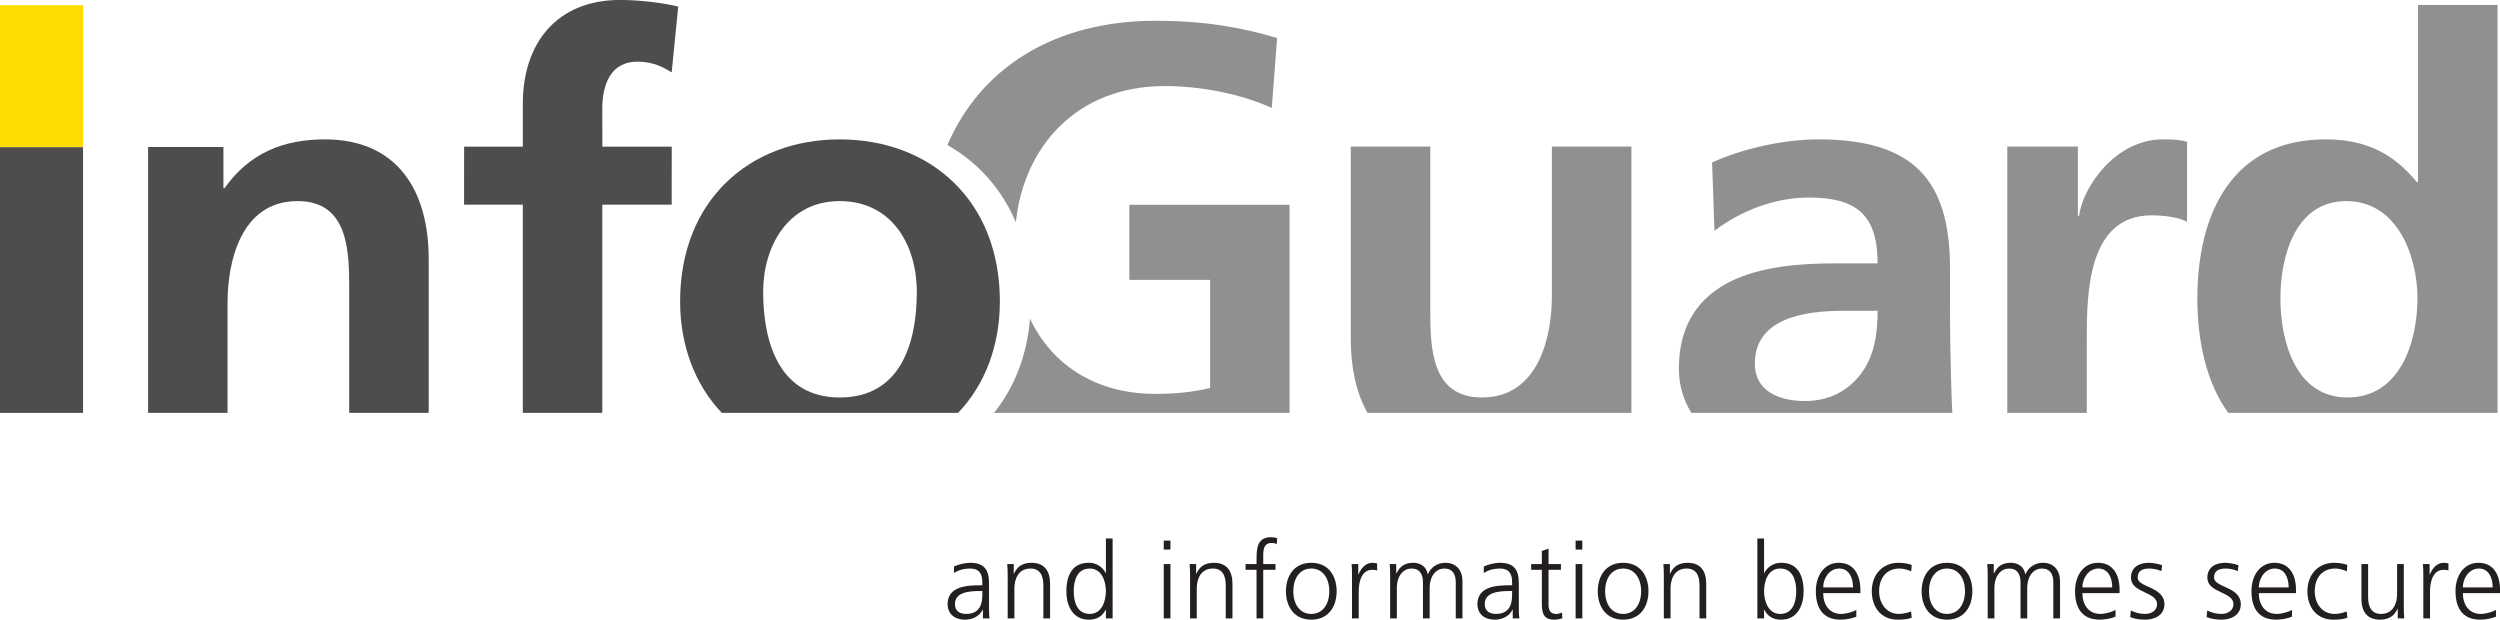
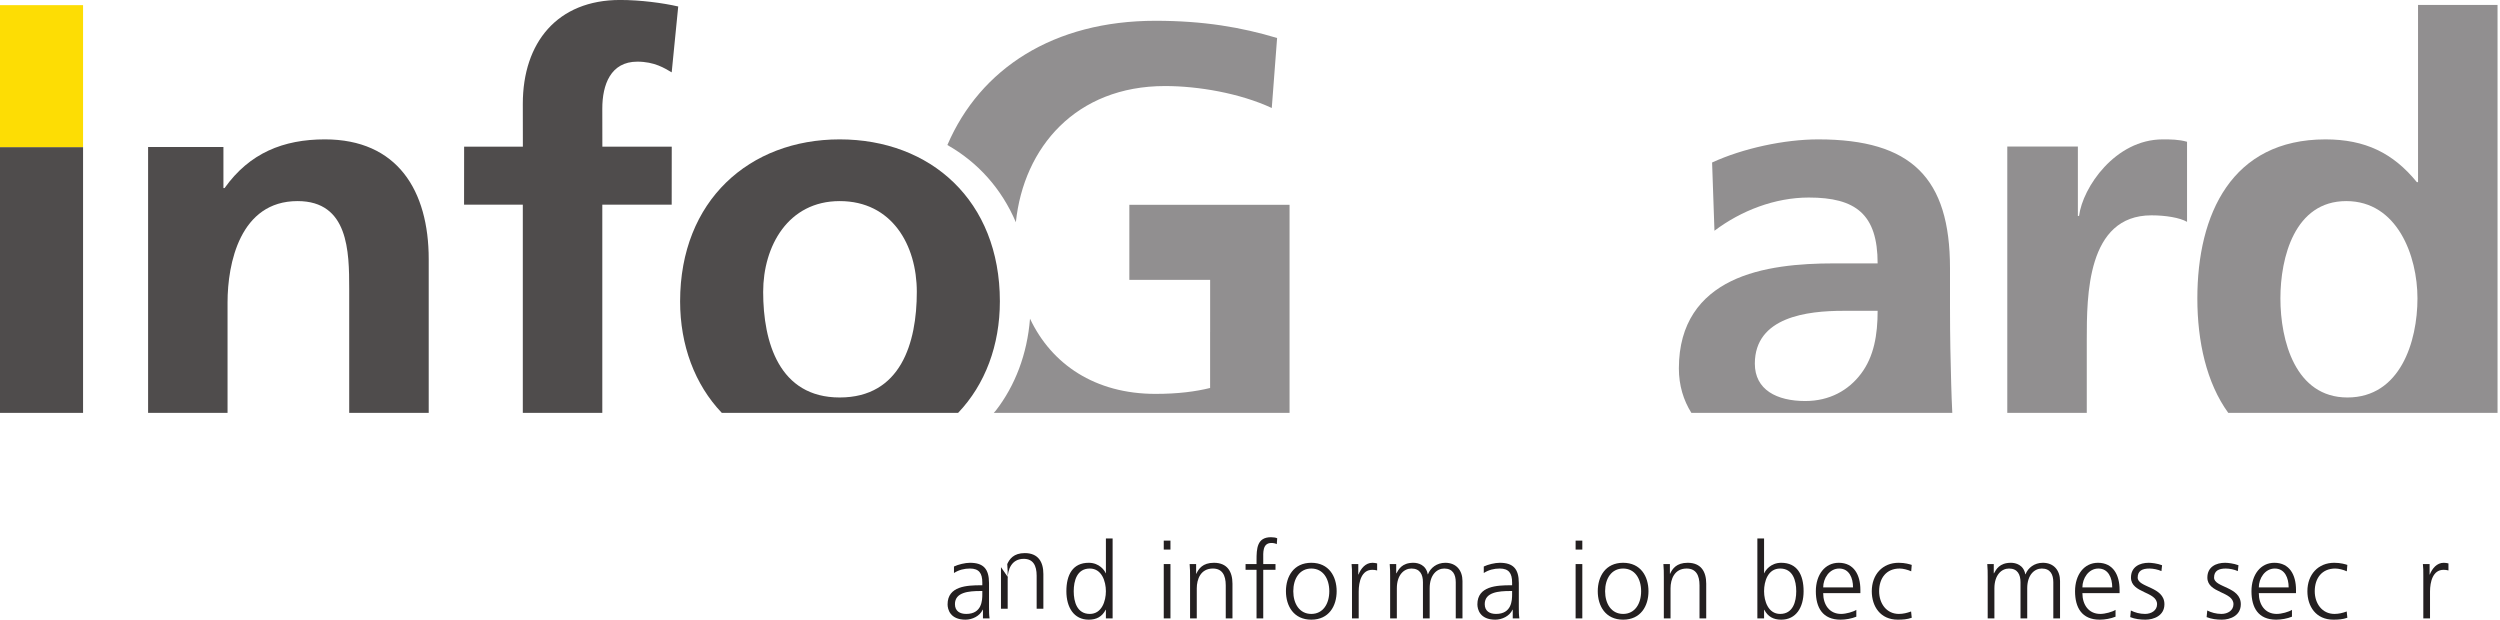
<svg xmlns="http://www.w3.org/2000/svg" viewBox="0 0 425.325 105.425" height="105.425" width="425.325" xml:space="preserve" version="1.1" id="svg2">
  <defs id="defs6" />
  <g transform="matrix(1.25,0,0,-1.25,0,105.425)" id="g10">
    <g transform="scale(0.1,0.1)" id="g12">
      <path id="path14" style="fill:#4f4c4c;fill-opacity:1;fill-rule:nonzero;stroke:none" d="m 309.703,431.645 c 0,53.265 16.981,138.058 95.309,138.058 69.437,0 70.273,-68.629 70.273,-119.508 l 0,-168.734 108.219,0 0,209.125 c 0,93.66 -42.805,163.109 -141.32,163.109 -56.524,0 -102.579,-18.597 -136.485,-66.238 l -1.605,0 0,55.906 -102.531,0 0,-361.902 108.14,0 0,150.184" />
      <path id="path16" style="fill:#4f4c4c;fill-opacity:1;fill-rule:nonzero;stroke:none" d="m 819.758,564.863 94.441,0 0.074,78.883 -94.437,0 -0.078,51.918 c 0,32.313 11.285,63.82 47.64,63.82 23.399,0 37.153,-8.882 46.801,-14.558 l 8.887,89.637 c -20.953,4.855 -51.648,8.871 -79.117,8.871 -85.567,0 -132.403,-58.118 -132.403,-141.301 l 0.075,-58.387 -79.957,0 -0.079,-78.883 79.961,0 0,-283.402 108.192,0 0,283.402" />
-       <path id="path18" style="fill:#918f90;fill-opacity:1;fill-rule:nonzero;stroke:none" d="m 2220.4,281.461 0,362.516 -108.21,0 0,-203.454 c 0,-53.304 -16.95,-138.105 -95.24,-138.105 -69.45,0 -70.28,68.656 -70.28,119.516 l 0,222.043 -108.22,0 0,-262.407 c 0,-38.578 7.4,-72.902 22.8,-100.109 l 359.15,0" />
      <path id="path20" style="fill:#918f90;fill-opacity:1;fill-rule:nonzero;stroke:none" d="m 2456.99,297.59 c -38.78,0 -68.59,15.34 -68.59,50.863 0,63.805 71.83,71.902 120.29,71.902 l 46.84,0 c 0,-32.324 -4.88,-62.179 -22.63,-85.628 -17,-22.594 -42.76,-37.137 -75.91,-37.137 z m 200.16,-16.129 c -0.62,13.031 -1.16,26.066 -1.5,39.559 -0.83,30.679 -1.62,62.156 -1.62,104.164 l 0,53.261 c 0,122.762 -52.46,175.25 -179.28,175.25 -46.01,0 -102.56,-12.136 -144.52,-31.476 l 3.21,-92.871 c 36.34,27.429 82.38,45.195 128.39,45.195 63.82,0 93.7,-22.605 93.7,-89.633 l -59.79,0 c -45.19,0 -98.47,-4.035 -139.67,-24.211 -41.18,-20.176 -71.05,-56.527 -71.05,-118.722 0,-23.305 6.35,-43.493 17.02,-60.516 l 355.11,0" />
      <path id="path22" style="fill:#918f90;fill-opacity:1;fill-rule:nonzero;stroke:none" d="m 2840.19,380.746 c 0,59.777 0,169.574 88.01,169.574 19.38,0 38.76,-3.215 48.46,-8.875 l 0,108.989 c -11.32,3.261 -22.63,3.261 -33.12,3.261 -64.59,0 -109,-65.41 -113.85,-104.175 l -1.62,0 0,94.457 -96.07,0 0,-362.516 108.19,0 0,99.285" />
      <path id="path24" style="fill:#918f90;fill-opacity:1;fill-rule:nonzero;stroke:none" d="m 3194.97,302.418 c -71.08,0 -91.25,77.539 -91.25,134.852 0,55.726 19.35,132.433 89.62,132.433 69.42,0 96.92,-74.289 96.92,-132.433 0,-58.93 -23.44,-134.852 -95.29,-134.852 z m 204.27,534.223 -108.2,0 0,-241.094 -1.64,0 c -32.32,39.551 -70.24,58.148 -124.33,58.148 -127.58,0 -174.4,-101.757 -174.4,-216.425 0,-58.707 12.5,-115.008 42.07,-155.809 l 366.5,0 0,555.18" />
      <path id="path26" style="fill:#918f90;fill-opacity:1;fill-rule:nonzero;stroke:none" d="m 1382.63,540.918 c 10.64,101.91 81.74,185.375 203,185.375 45.19,0 101.7,-9.668 145.3,-29.875 l 7.25,95.262 c -48.37,14.562 -100.06,23.437 -165.5,23.437 -138.56,0 -238.5,-64.82 -283.27,-169.101 41.78,-23.637 73.99,-59.828 93.22,-105.098" />
      <path id="path28" style="fill:#918f90;fill-opacity:1;fill-rule:nonzero;stroke:none" d="m 1755.14,281.461 0,283.195 -81.51,0 0,0.024 -136.55,0 0,-102.153 109.96,0 0,-71.175 -0.04,0 0,-76 c -19.39,-4.844 -43.61,-8.047 -74.32,-8.047 -82.28,0 -141.48,40.3 -170.8,102.351 -3.84,-48.465 -20.23,-91.004 -46.48,-125.008 -0.25,-0.312 -2.55,-2.832 -2.81,-3.148 l 402.55,-0.039" />
      <path id="path30" style="fill:#4f4c4c;fill-opacity:1;fill-rule:nonzero;stroke:none" d="m 1142.86,302.418 c -82.36,0 -104.16,75.117 -104.16,143.734 0,62.188 33.89,123.551 104.16,123.551 71.04,0 104.96,-59.742 104.96,-123.551 0,-69.453 -21.79,-143.734 -104.96,-143.734 z m 218.01,130.801 c 0,137.304 -94.5,220.476 -218.01,220.476 -122.74,0 -217.196,-83.172 -217.196,-220.476 0,-59.524 19.856,-113.035 56.75,-151.758 l 321.606,0 c 36.98,38.723 56.85,92.234 56.85,151.758" />
      <path id="path32" style="fill:#231f20;fill-opacity:1;fill-rule:nonzero;stroke:none" d="m 1336.97,39.004 -2.61,0 c -15.81,0 -34.65,-1.598 -34.65,-17.836 0,-9.715 6.96,-13.34 15.37,-13.34 21.46,0 21.89,18.703 21.89,26.68 l 0,4.496 z m 0.87,-25.375 -0.29,0 C 1333.49,4.785 1323.2,0 1314.06,0 c -21.02,0 -24.36,14.211 -24.36,20.879 0,24.797 26.39,25.953 45.53,25.953 l 1.74,0 0,3.773 c 0,12.613 -4.49,18.992 -16.82,18.992 -7.68,0 -14.93,-1.742 -21.75,-6.09 l 0,8.844 c 5.66,2.754 15.23,5.074 21.75,5.074 18.27,0 25.95,-8.262 25.95,-27.547 l 0,-32.629 c 0,-5.941 0,-10.438 0.73,-15.512 l -8.99,0 0,11.891" />
-       <path id="path34" style="fill:#231f20;fill-opacity:1;fill-rule:nonzero;stroke:none" d="m 1371.48,58.285 c 0,5.66 0,11.457 -0.58,17.402 l 8.85,0 0,-13.191 0.28,0 c 3.05,6.668 8.56,14.93 23.93,14.93 18.27,0 25.23,-12.176 25.23,-28.418 l 0,-47.27 -9.14,0 0,44.949 c 0,13.918 -4.93,22.91 -17.54,22.91 -16.67,0 -21.89,-14.649 -21.89,-26.969 l 0,-40.891 -9.14,0 0,56.547" />
+       <path id="path34" style="fill:#231f20;fill-opacity:1;fill-rule:nonzero;stroke:none" d="m 1371.48,58.285 c 0,5.66 0,11.457 -0.58,17.402 c 3.05,6.668 8.56,14.93 23.93,14.93 18.27,0 25.23,-12.176 25.23,-28.418 l 0,-47.27 -9.14,0 0,44.949 c 0,13.918 -4.93,22.91 -17.54,22.91 -16.67,0 -21.89,-14.649 -21.89,-26.969 l 0,-40.891 -9.14,0 0,56.547" />
      <path id="path36" style="fill:#231f20;fill-opacity:1;fill-rule:nonzero;stroke:none" d="m 1483.28,7.828 c 16.24,0 21.89,17.402 21.89,30.883 0,13.484 -5.65,30.887 -21.89,30.887 -17.4,0 -21.9,-16.531 -21.9,-30.887 0,-14.351 4.5,-30.883 21.9,-30.883 z m 31.03,-6.09 -9.14,0 0,11.742 -0.29,0 C 1499.95,4.059 1492.41,0 1481.83,0 c -20.3,0 -30.45,16.816 -30.45,38.711 0,22.477 8.7,38.715 30.45,38.715 14.5,0 21.75,-10.586 23.05,-14.207 l 0.29,0 0,47.269 9.14,0 0,-108.75" />
      <path id="path38" style="fill:#231f20;fill-opacity:1;fill-rule:nonzero;stroke:none" d="m 1583.91,75.688 9.13,0 0,-73.949 -9.13,0 0,73.949 z m 9.13,19.723 -9.13,0 0,12.18 9.13,0 0,-12.18" />
      <path id="path40" style="fill:#231f20;fill-opacity:1;fill-rule:nonzero;stroke:none" d="m 1619.72,58.285 c 0,5.66 0,11.457 -0.58,17.402 l 8.84,0 0,-13.191 0.29,0 c 3.05,6.668 8.56,14.93 23.93,14.93 18.26,0 25.23,-12.176 25.23,-28.418 l 0,-47.27 -9.14,0 0,44.949 c 0,13.918 -4.93,22.91 -17.54,22.91 -16.68,0 -21.9,-14.649 -21.9,-26.969 l 0,-40.891 -9.13,0 0,56.547" />
      <path id="path42" style="fill:#231f20;fill-opacity:1;fill-rule:nonzero;stroke:none" d="m 1710.2,67.856 -14.94,0 0,7.832 14.94,0 0,5.367 c 0,15.512 0.58,31.172 19.57,31.172 2.9,0 6.82,-0.434 8.56,-1.45 l -0.58,-7.972 c -1.89,1.011 -4.64,1.593 -7.25,1.593 -12.47,0 -11.17,-13.484 -11.17,-22.328 l 0,-6.383 16.68,0 0,-7.832 -16.68,0 0,-66.117 -9.13,0 0,66.117" />
      <path id="path44" style="fill:#231f20;fill-opacity:1;fill-rule:nonzero;stroke:none" d="m 1784.73,7.828 c 15.95,0 24.5,13.773 24.5,30.883 0,17.113 -8.55,30.887 -24.5,30.887 -15.96,0 -24.51,-13.774 -24.51,-30.887 0,-17.109 8.55,-30.883 24.51,-30.883 z m 0,69.598 c 23.93,0 34.51,-18.559 34.51,-38.715 C 1819.24,18.559 1808.66,0 1784.73,0 c -23.92,0 -34.51,18.559 -34.51,38.711 0,20.156 10.59,38.715 34.51,38.715" />
      <path id="path46" style="fill:#231f20;fill-opacity:1;fill-rule:nonzero;stroke:none" d="m 1840.12,59.16 c 0,8.121 0,11.16 -0.57,16.527 l 9.13,0 0,-14.207 0.29,0 c 3.33,8.262 9.57,15.945 18.99,15.945 2.17,0 4.79,-0.434 6.38,-0.867 l 0,-9.57 c -1.88,0.578 -4.34,0.867 -6.67,0.867 -14.5,0 -18.42,-16.238 -18.42,-29.578 l 0,-36.539 -9.13,0 0,57.422" />
      <path id="path48" style="fill:#231f20;fill-opacity:1;fill-rule:nonzero;stroke:none" d="m 1981.34,1.738 0,49.156 c 0,10.438 -3.91,18.703 -15.65,18.703 -10.01,0 -19.86,-8.551 -19.86,-26.969 l 0,-40.891 -9.15,0 0,49.156 c 0,10.438 -3.91,18.703 -15.65,18.703 -10.01,0 -19.87,-8.551 -19.87,-26.969 l 0,-40.891 -9.13,0 0,56.547 c 0,5.66 0,11.457 -0.58,17.402 l 8.84,0 0,-12.469 0.29,-0.148 c 2.9,5.078 7.25,14.355 23.06,14.355 6.52,0 17.25,-2.754 19.57,-15.66 l 0.29,0 c 3.33,8.703 12.03,15.66 23.63,15.66 14.95,0 23.35,-10.438 23.35,-24.793 l 0,-50.895 -9.14,0" />
      <path id="path50" style="fill:#231f20;fill-opacity:1;fill-rule:nonzero;stroke:none" d="m 2058.04,39.004 -2.61,0 c -15.8,0 -34.65,-1.598 -34.65,-17.836 0,-9.715 6.96,-13.34 15.37,-13.34 21.46,0 21.89,18.703 21.89,26.68 l 0,4.496 z m 0.87,-25.375 -0.28,0 C 2054.57,4.785 2044.27,0 2035.13,0 c -21.02,0 -24.35,14.211 -24.35,20.879 0,24.797 26.38,25.953 45.52,25.953 l 1.74,0 0,3.773 c 0,12.613 -4.49,18.992 -16.81,18.992 -7.69,0 -14.94,-1.742 -21.75,-6.09 l 0,8.844 c 5.65,2.754 15.22,5.074 21.75,5.074 18.27,0 25.95,-8.262 25.95,-27.547 l 0,-32.629 c 0,-5.941 0,-10.438 0.73,-15.512 l -9,0 0,11.891" />
-       <path id="path52" style="fill:#231f20;fill-opacity:1;fill-rule:nonzero;stroke:none" d="m 2124.47,67.856 -16.83,0 0,-47.844 c 0,-6.672 2.47,-12.184 9.86,-12.184 3.48,0 5.81,0.727 8.41,1.742 l 0.58,-7.543 C 2124.32,1.156 2119.82,0 2115.33,0 c -16.24,0 -16.82,11.16 -16.82,24.648 l 0,43.207 -14.5,0 0,7.832 14.5,0 0,17.832 9.13,3.195 0,-21.027 16.83,0 0,-7.832" />
      <path id="path54" style="fill:#231f20;fill-opacity:1;fill-rule:nonzero;stroke:none" d="m 2144.47,75.688 9.13,0 0,-73.949 -9.13,0 0,73.949 z m 9.13,19.723 -9.13,0 0,12.18 9.13,0 0,-12.18" />
      <path id="path56" style="fill:#231f20;fill-opacity:1;fill-rule:nonzero;stroke:none" d="m 2209.14,7.828 c 15.94,0 24.5,13.773 24.5,30.883 0,17.113 -8.56,30.887 -24.5,30.887 -15.96,0 -24.52,-13.774 -24.52,-30.887 0,-17.109 8.56,-30.883 24.52,-30.883 z m 0,69.598 c 23.92,0 34.51,-18.559 34.51,-38.715 C 2243.65,18.559 2233.06,0 2209.14,0 c -23.93,0 -34.52,18.559 -34.52,38.711 0,20.156 10.59,38.715 34.52,38.715" />
      <path id="path58" style="fill:#231f20;fill-opacity:1;fill-rule:nonzero;stroke:none" d="m 2264.53,58.285 c 0,5.66 0,11.457 -0.58,17.402 l 8.84,0 0,-13.191 0.29,0 c 3.05,6.668 8.56,14.93 23.93,14.93 18.27,0 25.22,-12.176 25.22,-28.418 l 0,-47.27 -9.13,0 0,44.949 c 0,13.918 -4.93,22.91 -17.55,22.91 -16.67,0 -21.89,-14.649 -21.89,-26.969 l 0,-40.891 -9.13,0 0,56.547" />
      <path id="path60" style="fill:#231f20;fill-opacity:1;fill-rule:nonzero;stroke:none" d="m 2422.87,69.598 c -16.67,0 -21.9,-17.402 -21.9,-30.887 0,-13.48 5.66,-30.883 21.9,-30.883 17.4,0 21.89,16.531 21.89,30.883 0,14.355 -4.49,30.887 -21.89,30.887 z m -31.03,40.89 9.13,0 0,-47.269 0.29,0 c 1.31,3.621 8.56,14.207 23.06,14.207 21.75,0 30.45,-16.238 30.45,-38.715 C 2454.77,16.816 2444.62,0 2424.32,0 c -10.58,0 -18.12,4.059 -23.06,13.48 l -0.29,0 0,-11.742 -9.13,0 0,108.75" />
      <path id="path62" style="fill:#231f20;fill-opacity:1;fill-rule:nonzero;stroke:none" d="m 2522.05,43.934 c 0,12.902 -5.23,25.664 -18.86,25.664 -13.48,0 -21.75,-13.484 -21.75,-25.664 l 40.61,0 z m 4.49,-39.875 C 2520.16,1.449 2511.89,0 2505.07,0 c -24.5,0 -33.63,16.527 -33.63,38.711 0,22.621 12.47,38.715 31.17,38.715 20.88,0 29.44,-16.82 29.44,-36.684 l 0,-4.641 -50.61,0 c 0,-15.656 8.41,-28.273 24.37,-28.273 6.67,0 16.38,2.754 20.73,5.512 l 0,-9.281" />
      <path id="path64" style="fill:#231f20;fill-opacity:1;fill-rule:nonzero;stroke:none" d="m 2601.22,65.828 c -4.93,2.176 -10.87,3.77 -15.8,3.77 -17.84,0 -27.85,-12.902 -27.85,-30.887 0,-16.816 10.16,-30.883 26.83,-30.883 5.8,0 11.16,1.305 16.68,3.332 l 0.87,-8.555 C 2595.71,0.434 2589.91,0 2582.95,0 c -23.77,0 -35.38,18.125 -35.38,38.711 0,22.77 14.64,38.715 36.54,38.715 8.84,0 15.22,-2.031 17.84,-2.898 l -0.73,-8.699" />
-       <path id="path66" style="fill:#231f20;fill-opacity:1;fill-rule:nonzero;stroke:none" d="m 2649.94,7.828 c 15.94,0 24.5,13.773 24.5,30.883 0,17.113 -8.56,30.887 -24.5,30.887 -15.96,0 -24.52,-13.774 -24.52,-30.887 0,-17.109 8.56,-30.883 24.52,-30.883 z m 0,69.598 c 23.92,0 34.51,-18.559 34.51,-38.715 C 2684.45,18.559 2673.86,0 2649.94,0 c -23.93,0 -34.52,18.559 -34.52,38.711 0,20.156 10.59,38.715 34.52,38.715" />
      <path id="path68" style="fill:#231f20;fill-opacity:1;fill-rule:nonzero;stroke:none" d="m 2794.64,1.738 0,49.156 c 0,10.438 -3.91,18.703 -15.65,18.703 -10.01,0 -19.86,-8.551 -19.86,-26.969 l 0,-40.891 -9.14,0 0,49.156 c 0,10.438 -3.92,18.703 -15.66,18.703 -10.01,0 -19.87,-8.551 -19.87,-26.969 l 0,-40.891 -9.13,0 0,56.547 c 0,5.66 0,11.457 -0.58,17.402 l 8.84,0 0,-12.469 0.29,-0.148 c 2.9,5.078 7.25,14.355 23.06,14.355 6.52,0 17.25,-2.754 19.57,-15.66 l 0.29,0 c 3.33,8.703 12.03,15.66 23.63,15.66 14.95,0 23.35,-10.438 23.35,-24.793 l 0,-50.895 -9.14,0" />
      <path id="path70" style="fill:#231f20;fill-opacity:1;fill-rule:nonzero;stroke:none" d="m 2874.83,43.934 c 0,12.902 -5.23,25.664 -18.86,25.664 -13.47,0 -21.75,-13.484 -21.75,-25.664 l 40.61,0 z m 4.49,-39.875 C 2872.94,1.449 2864.67,0 2857.86,0 c -24.51,0 -33.64,16.527 -33.64,38.711 0,22.621 12.47,38.715 31.18,38.715 20.87,0 29.43,-16.82 29.43,-36.684 l 0,-4.641 -50.61,0 c 0,-15.656 8.41,-28.273 24.37,-28.273 6.67,0 16.39,2.754 20.73,5.512 l 0,-9.281" />
      <path id="path72" style="fill:#231f20;fill-opacity:1;fill-rule:nonzero;stroke:none" d="m 2900.2,12.473 c 5.51,-2.762 12.18,-4.645 19.29,-4.645 8.7,0 16.37,4.785 16.37,13.195 0,17.547 -35.51,14.793 -35.51,36.25 0,14.645 11.88,20.152 24.06,20.152 3.92,0 11.75,-0.867 18.27,-3.332 l -0.87,-7.977 c -4.78,2.176 -11.31,3.481 -16.39,3.481 -9.42,0 -15.94,-2.898 -15.94,-12.324 0,-13.777 36.39,-12.035 36.39,-36.25 C 2945.87,5.359 2931.23,0 2920.06,0 c -7.1,0 -14.21,0.867 -20.73,3.477 l 0.87,8.996" />
      <path id="path74" style="fill:#231f20;fill-opacity:1;fill-rule:nonzero;stroke:none" d="m 3004.16,12.473 c 5.51,-2.762 12.18,-4.645 19.29,-4.645 8.7,0 16.38,4.785 16.38,13.195 0,17.547 -35.52,14.793 -35.52,36.25 0,14.645 11.89,20.152 24.06,20.152 3.92,0 11.75,-0.867 18.28,-3.332 l -0.87,-7.977 c -4.79,2.176 -11.31,3.481 -16.39,3.481 -9.42,0 -15.95,-2.898 -15.95,-12.324 0,-13.777 36.4,-12.035 36.4,-36.25 C 3049.84,5.359 3035.19,0 3024.03,0 c -7.1,0 -14.21,0.867 -20.73,3.477 l 0.86,8.996" />
      <path id="path76" style="fill:#231f20;fill-opacity:1;fill-rule:nonzero;stroke:none" d="m 3114.95,43.934 c 0,12.902 -5.23,25.664 -18.86,25.664 -13.48,0 -21.75,-13.484 -21.75,-25.664 l 40.61,0 z m 4.49,-39.875 C 3113.06,1.449 3104.79,0 3097.97,0 c -24.5,0 -33.63,16.527 -33.63,38.711 0,22.621 12.47,38.715 31.17,38.715 20.88,0 29.44,-16.82 29.44,-36.684 l 0,-4.641 -50.61,0 c 0,-15.656 8.41,-28.273 24.37,-28.273 6.67,0 16.38,2.754 20.73,5.512 l 0,-9.281" />
      <path id="path78" style="fill:#231f20;fill-opacity:1;fill-rule:nonzero;stroke:none" d="m 3194.11,65.828 c -4.93,2.176 -10.87,3.77 -15.8,3.77 -17.84,0 -27.85,-12.902 -27.85,-30.887 0,-16.816 10.16,-30.883 26.83,-30.883 5.8,0 11.16,1.305 16.68,3.332 l 0.87,-8.555 C 3188.6,0.434 3182.8,0 3175.84,0 c -23.77,0 -35.38,18.125 -35.38,38.711 0,22.77 14.64,38.715 36.54,38.715 8.84,0 15.22,-2.031 17.84,-2.898 l -0.73,-8.699" />
-       <path id="path80" style="fill:#231f20;fill-opacity:1;fill-rule:nonzero;stroke:none" d="m 3271.68,19.141 c 0,-5.66 0,-11.457 0.59,-17.402 l -8.85,0 0,13.191 -0.29,0 C 3260.09,8.262 3254.58,0 3239.21,0 c -18.27,0 -25.23,12.18 -25.23,28.418 l 0,47.27 9.13,0 0,-44.949 c 0,-13.922 4.93,-22.91 17.55,-22.91 16.68,0 21.89,14.645 21.89,26.973 l 0,40.887 9.13,0 0,-56.547" />
      <path id="path82" style="fill:#231f20;fill-opacity:1;fill-rule:nonzero;stroke:none" d="m 3298.23,59.16 c 0,8.121 0,11.16 -0.58,16.527 l 9.13,0 0,-14.207 0.3,0 c 3.33,8.262 9.57,15.945 18.99,15.945 2.17,0 4.78,-0.434 6.38,-0.867 l 0,-9.57 c -1.89,0.578 -4.35,0.867 -6.67,0.867 -14.51,0 -18.42,-16.238 -18.42,-29.578 l 0,-36.539 -9.13,0 0,57.422" />
-       <path id="path84" style="fill:#231f20;fill-opacity:1;fill-rule:nonzero;stroke:none" d="m 3392.64,43.934 c 0,12.902 -5.22,25.664 -18.86,25.664 -13.47,0 -21.74,-13.484 -21.74,-25.664 l 40.6,0 z m 4.49,-39.875 C 3390.76,1.449 3382.49,0 3375.67,0 c -24.5,0 -33.63,16.527 -33.63,38.711 0,22.621 12.47,38.715 31.17,38.715 20.88,0 29.43,-16.82 29.43,-36.684 l 0,-4.641 -50.6,0 c 0,-15.656 8.4,-28.273 24.36,-28.273 6.67,0 16.39,2.754 20.73,5.512 l 0,-9.281" />
      <path id="path86" style="fill:#4f4c4c;fill-opacity:1;fill-rule:nonzero;stroke:none" d="m 0,281.461 113.051,0 0,361.703 -113.051,0 0,-361.703 z" />
      <path id="path88" style="fill:#fddd04;fill-opacity:1;fill-rule:nonzero;stroke:none" d="m 0,643.164 113.051,0 0,193.215 -113.051,0 0,-193.215 z" />
    </g>
  </g>
</svg>